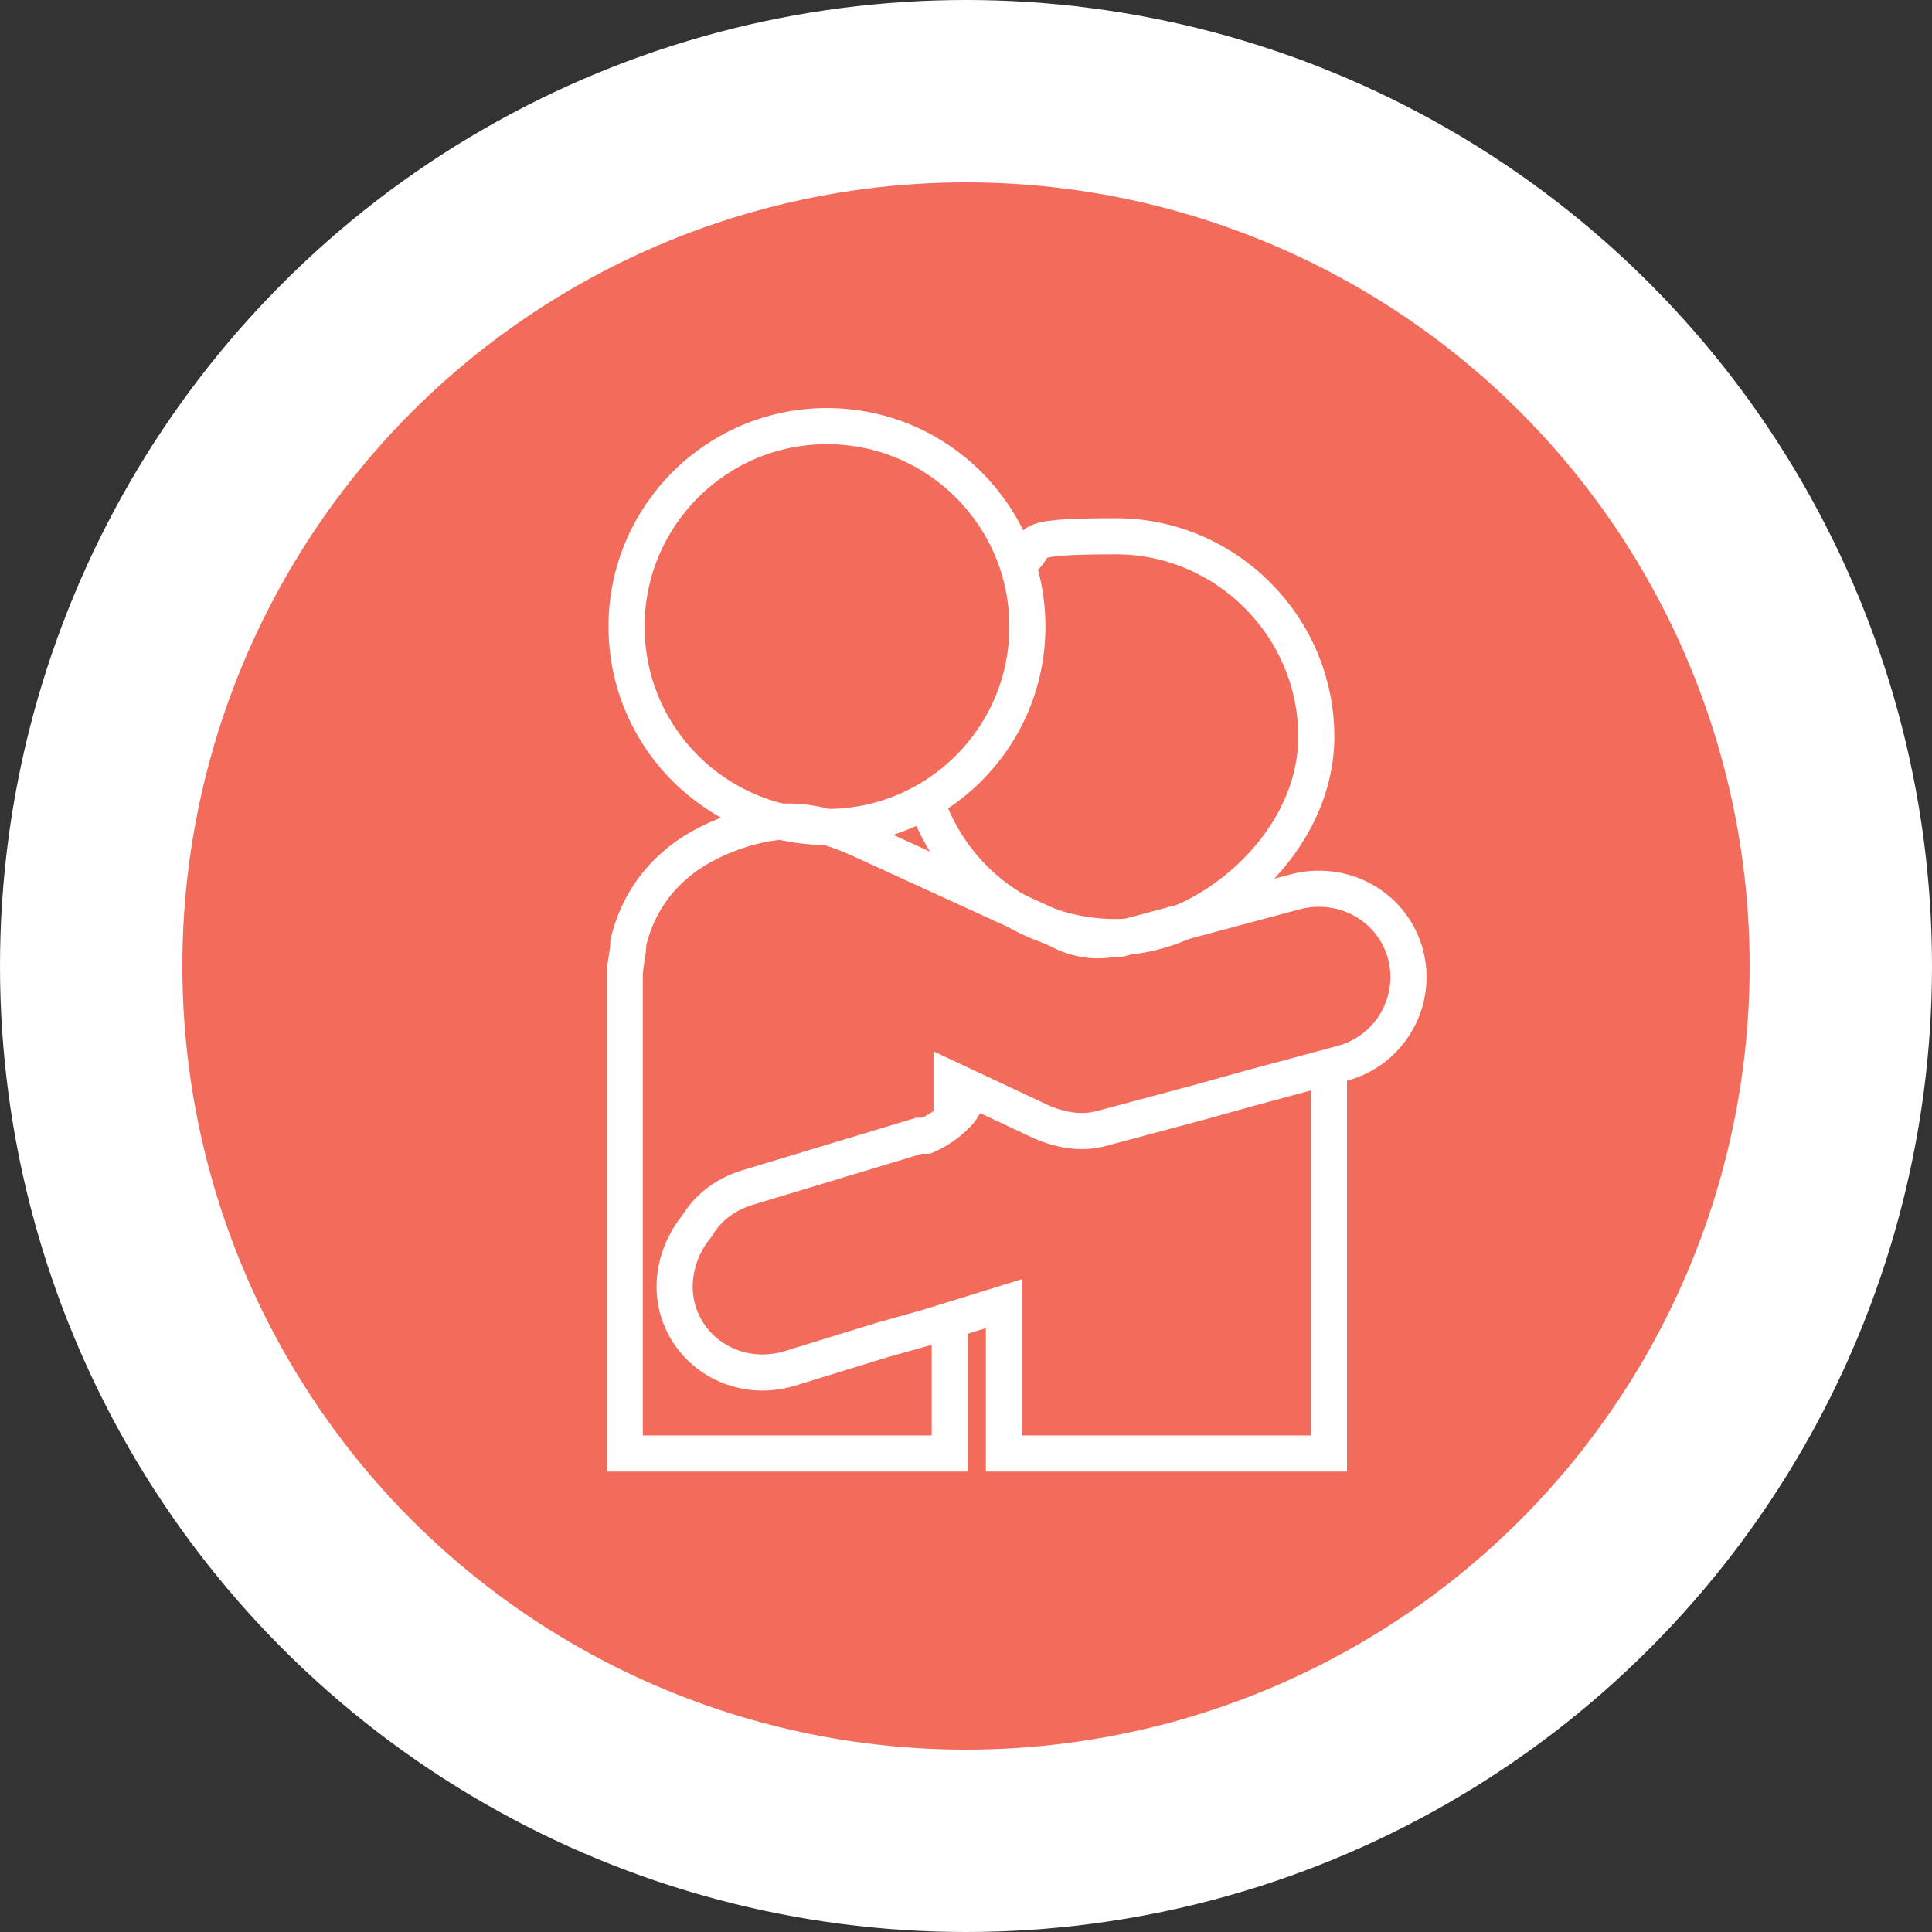
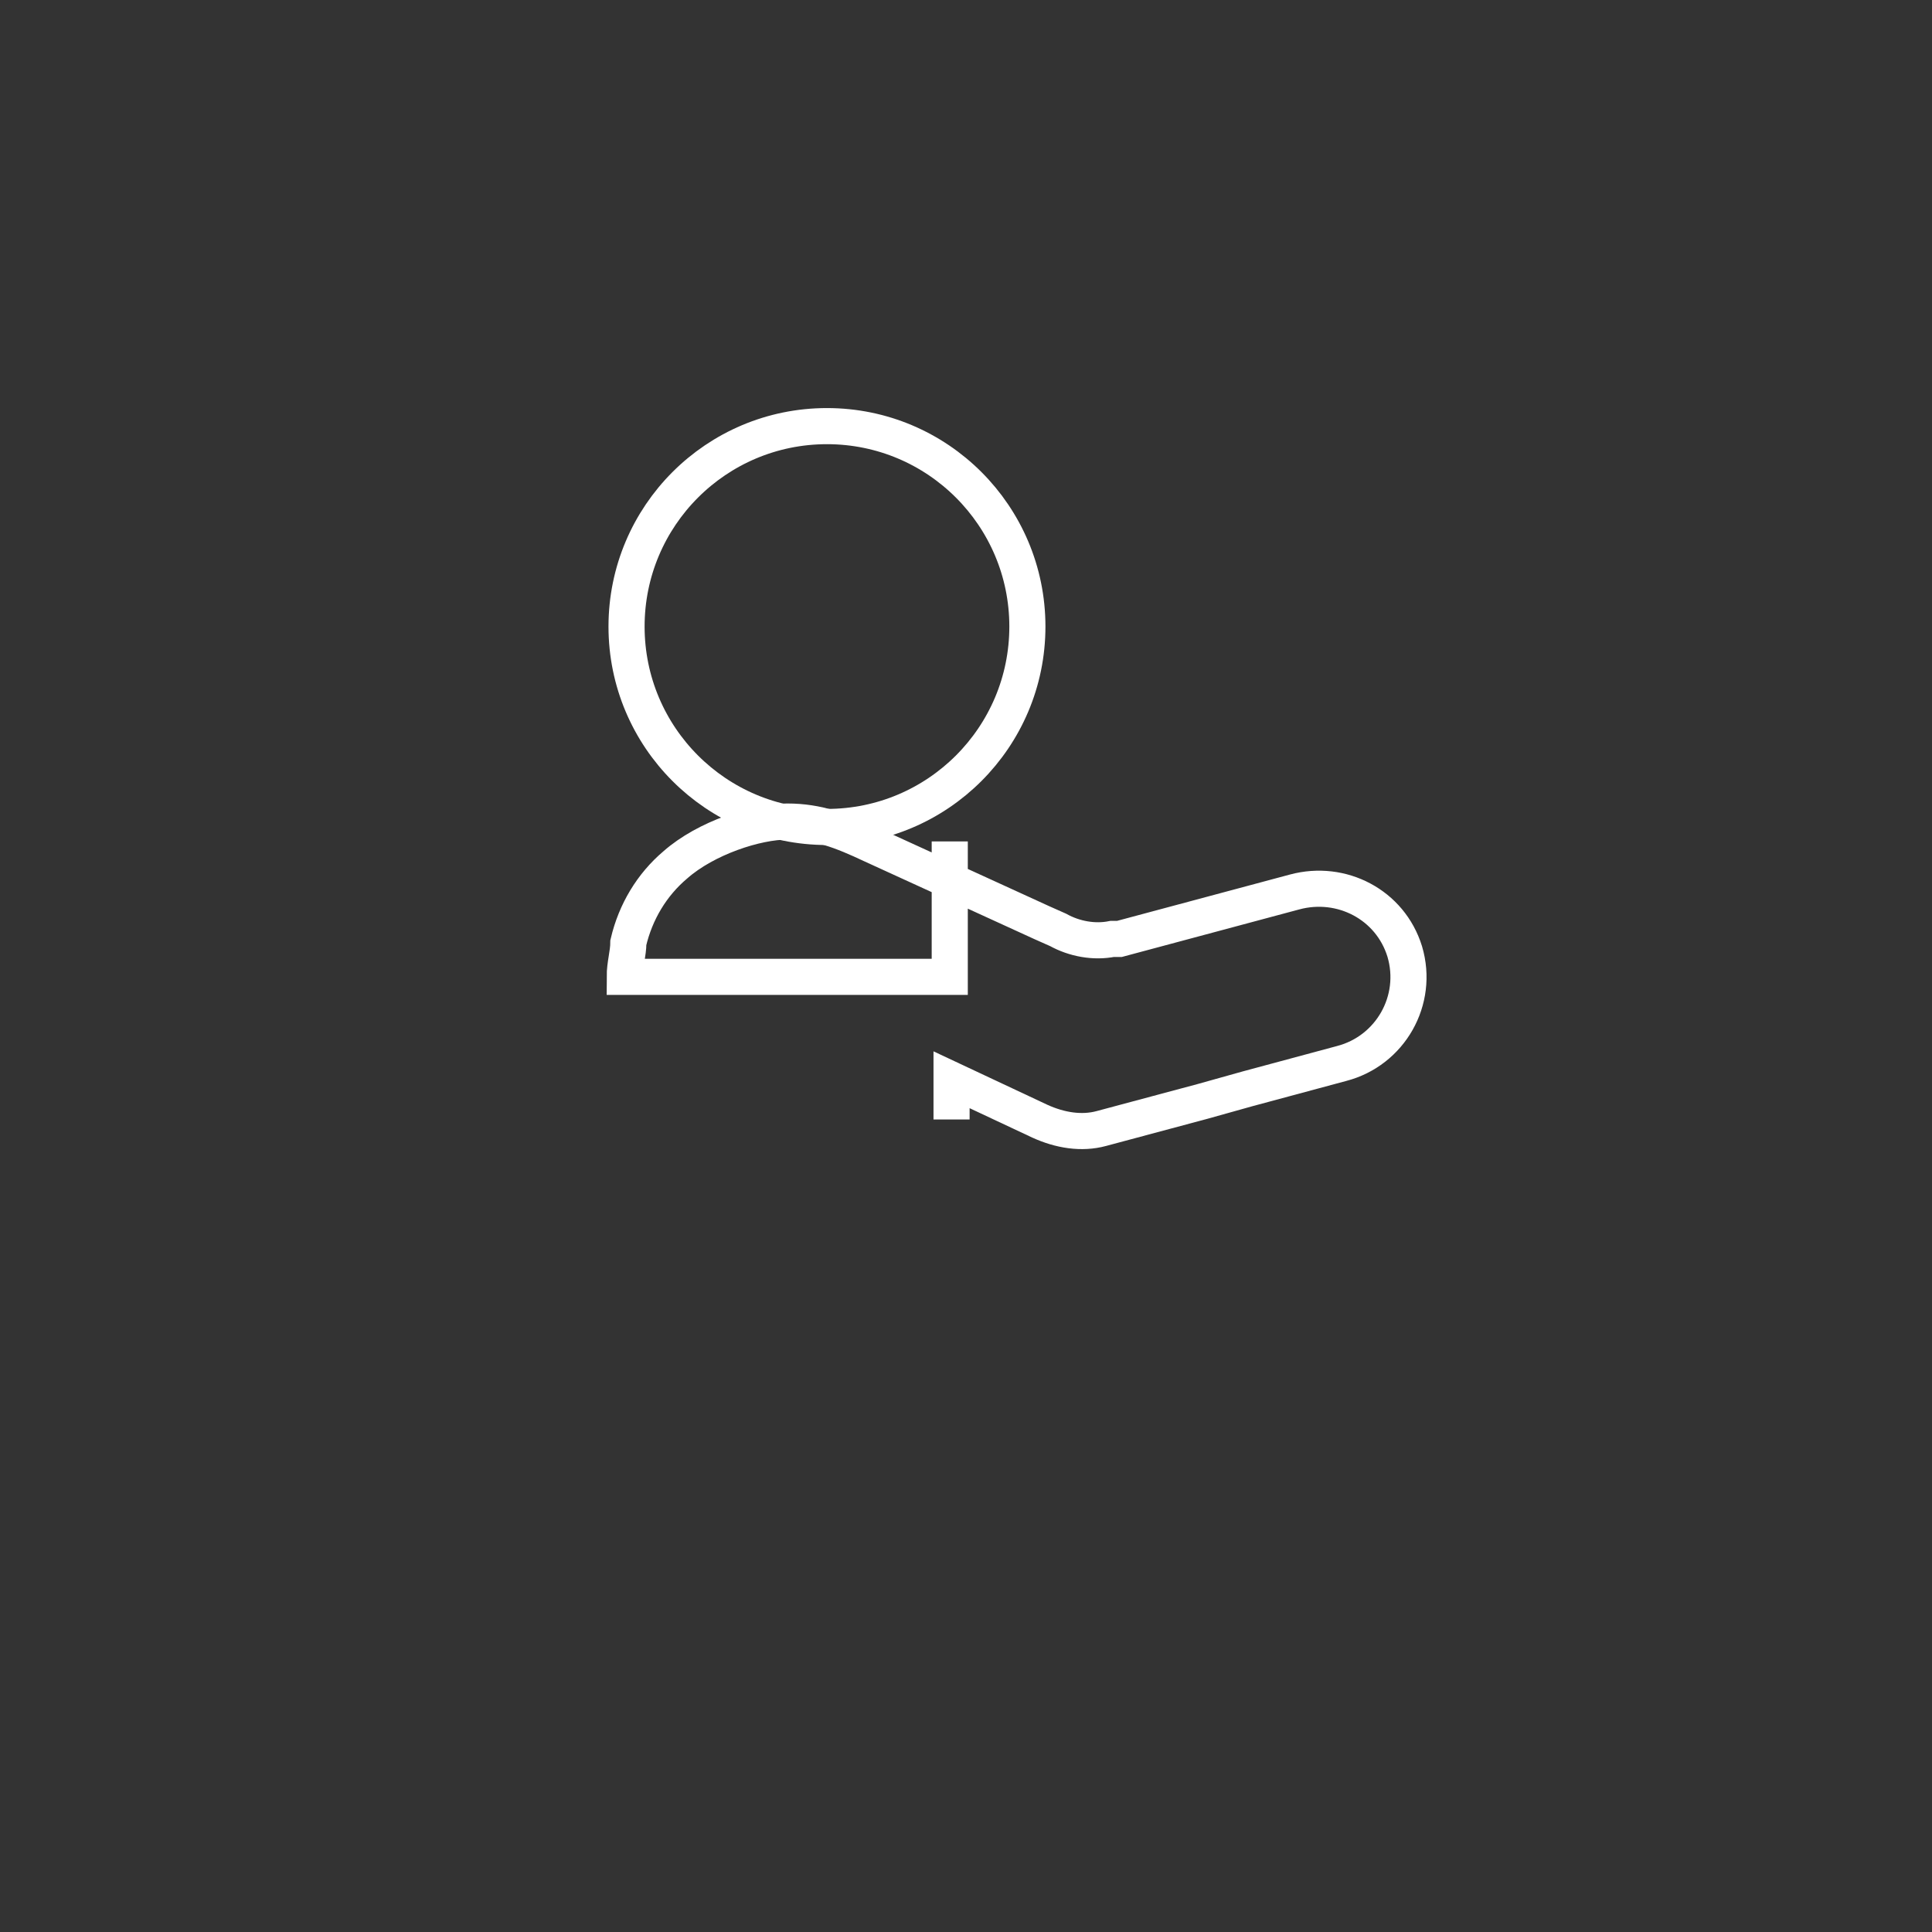
<svg xmlns="http://www.w3.org/2000/svg" id="Layer_1" version="1.1" viewBox="0 0 107 107">
  <rect x="0" y="0" width="107" height="107" fill="#333333" stroke="none" />
  <defs>
    <style>
      .st0 {
        fill: #f26b5b;
      }

      .st1 {
        fill: #fff;
      }

      .st2 {
        fill: none;
        stroke: #fff;
        stroke-miterlimit: 10;
        stroke-width: 2px;
      }
    </style>
  </defs>
-   <circle class="st1" cx="53.5" cy="53.5" r="53.5" />
-   <circle class="st0" cx="53.5" cy="53.5" r="43.4" />
  <g>
    <circle class="st2" cx="45.8" cy="34.7" r="11.1" />
-     <path class="st2" d="M51.3,44.4c1.5,4.4,5.6,7.5,10.5,7.5s11.1-5,11.1-11.1-5-11.1-11.1-11.1-3.8.5-5.4,1.4" />
-     <path class="st2" d="M53.9,60.4l-.2.3-.5.8c-.5.6-1.2,1.1-1.9,1.4h-.4l-9.6,2.9c-1.2.4-2.1,1.1-2.7,2.1-1,1.2-1.5,2.9-1.1,4.5.7,2.7,3.5,4.2,6.2,3.4l5.2-1.6,2.5-.7,4.2-1.3v8.3h18v-21.4" />
-     <path class="st2" d="M52.7,62v-2.2l4.9,2.3c1.1.5,2.3.7,3.4.4l5.6-1.5,2.5-.7,5.2-1.4c2.7-.7,4.3-3.5,3.5-6.2-.8-2.6-3.5-4-6.1-3.3l-9.7,2.6h-.4c-1,.2-2.1,0-3-.5l-.9-.4-9.4-4.3c-1.7-.8-3-1.3-4.7-1.3s-4.5.9-6.2,2.4c-1.3,1.1-2.2,2.6-2.6,4.3,0,.6-.2,1.2-.2,1.9v26.4h18v-7.5" />
+     <path class="st2" d="M52.7,62v-2.2l4.9,2.3c1.1.5,2.3.7,3.4.4l5.6-1.5,2.5-.7,5.2-1.4c2.7-.7,4.3-3.5,3.5-6.2-.8-2.6-3.5-4-6.1-3.3l-9.7,2.6h-.4c-1,.2-2.1,0-3-.5l-.9-.4-9.4-4.3c-1.7-.8-3-1.3-4.7-1.3s-4.5.9-6.2,2.4c-1.3,1.1-2.2,2.6-2.6,4.3,0,.6-.2,1.2-.2,1.9h18v-7.5" />
  </g>
</svg>